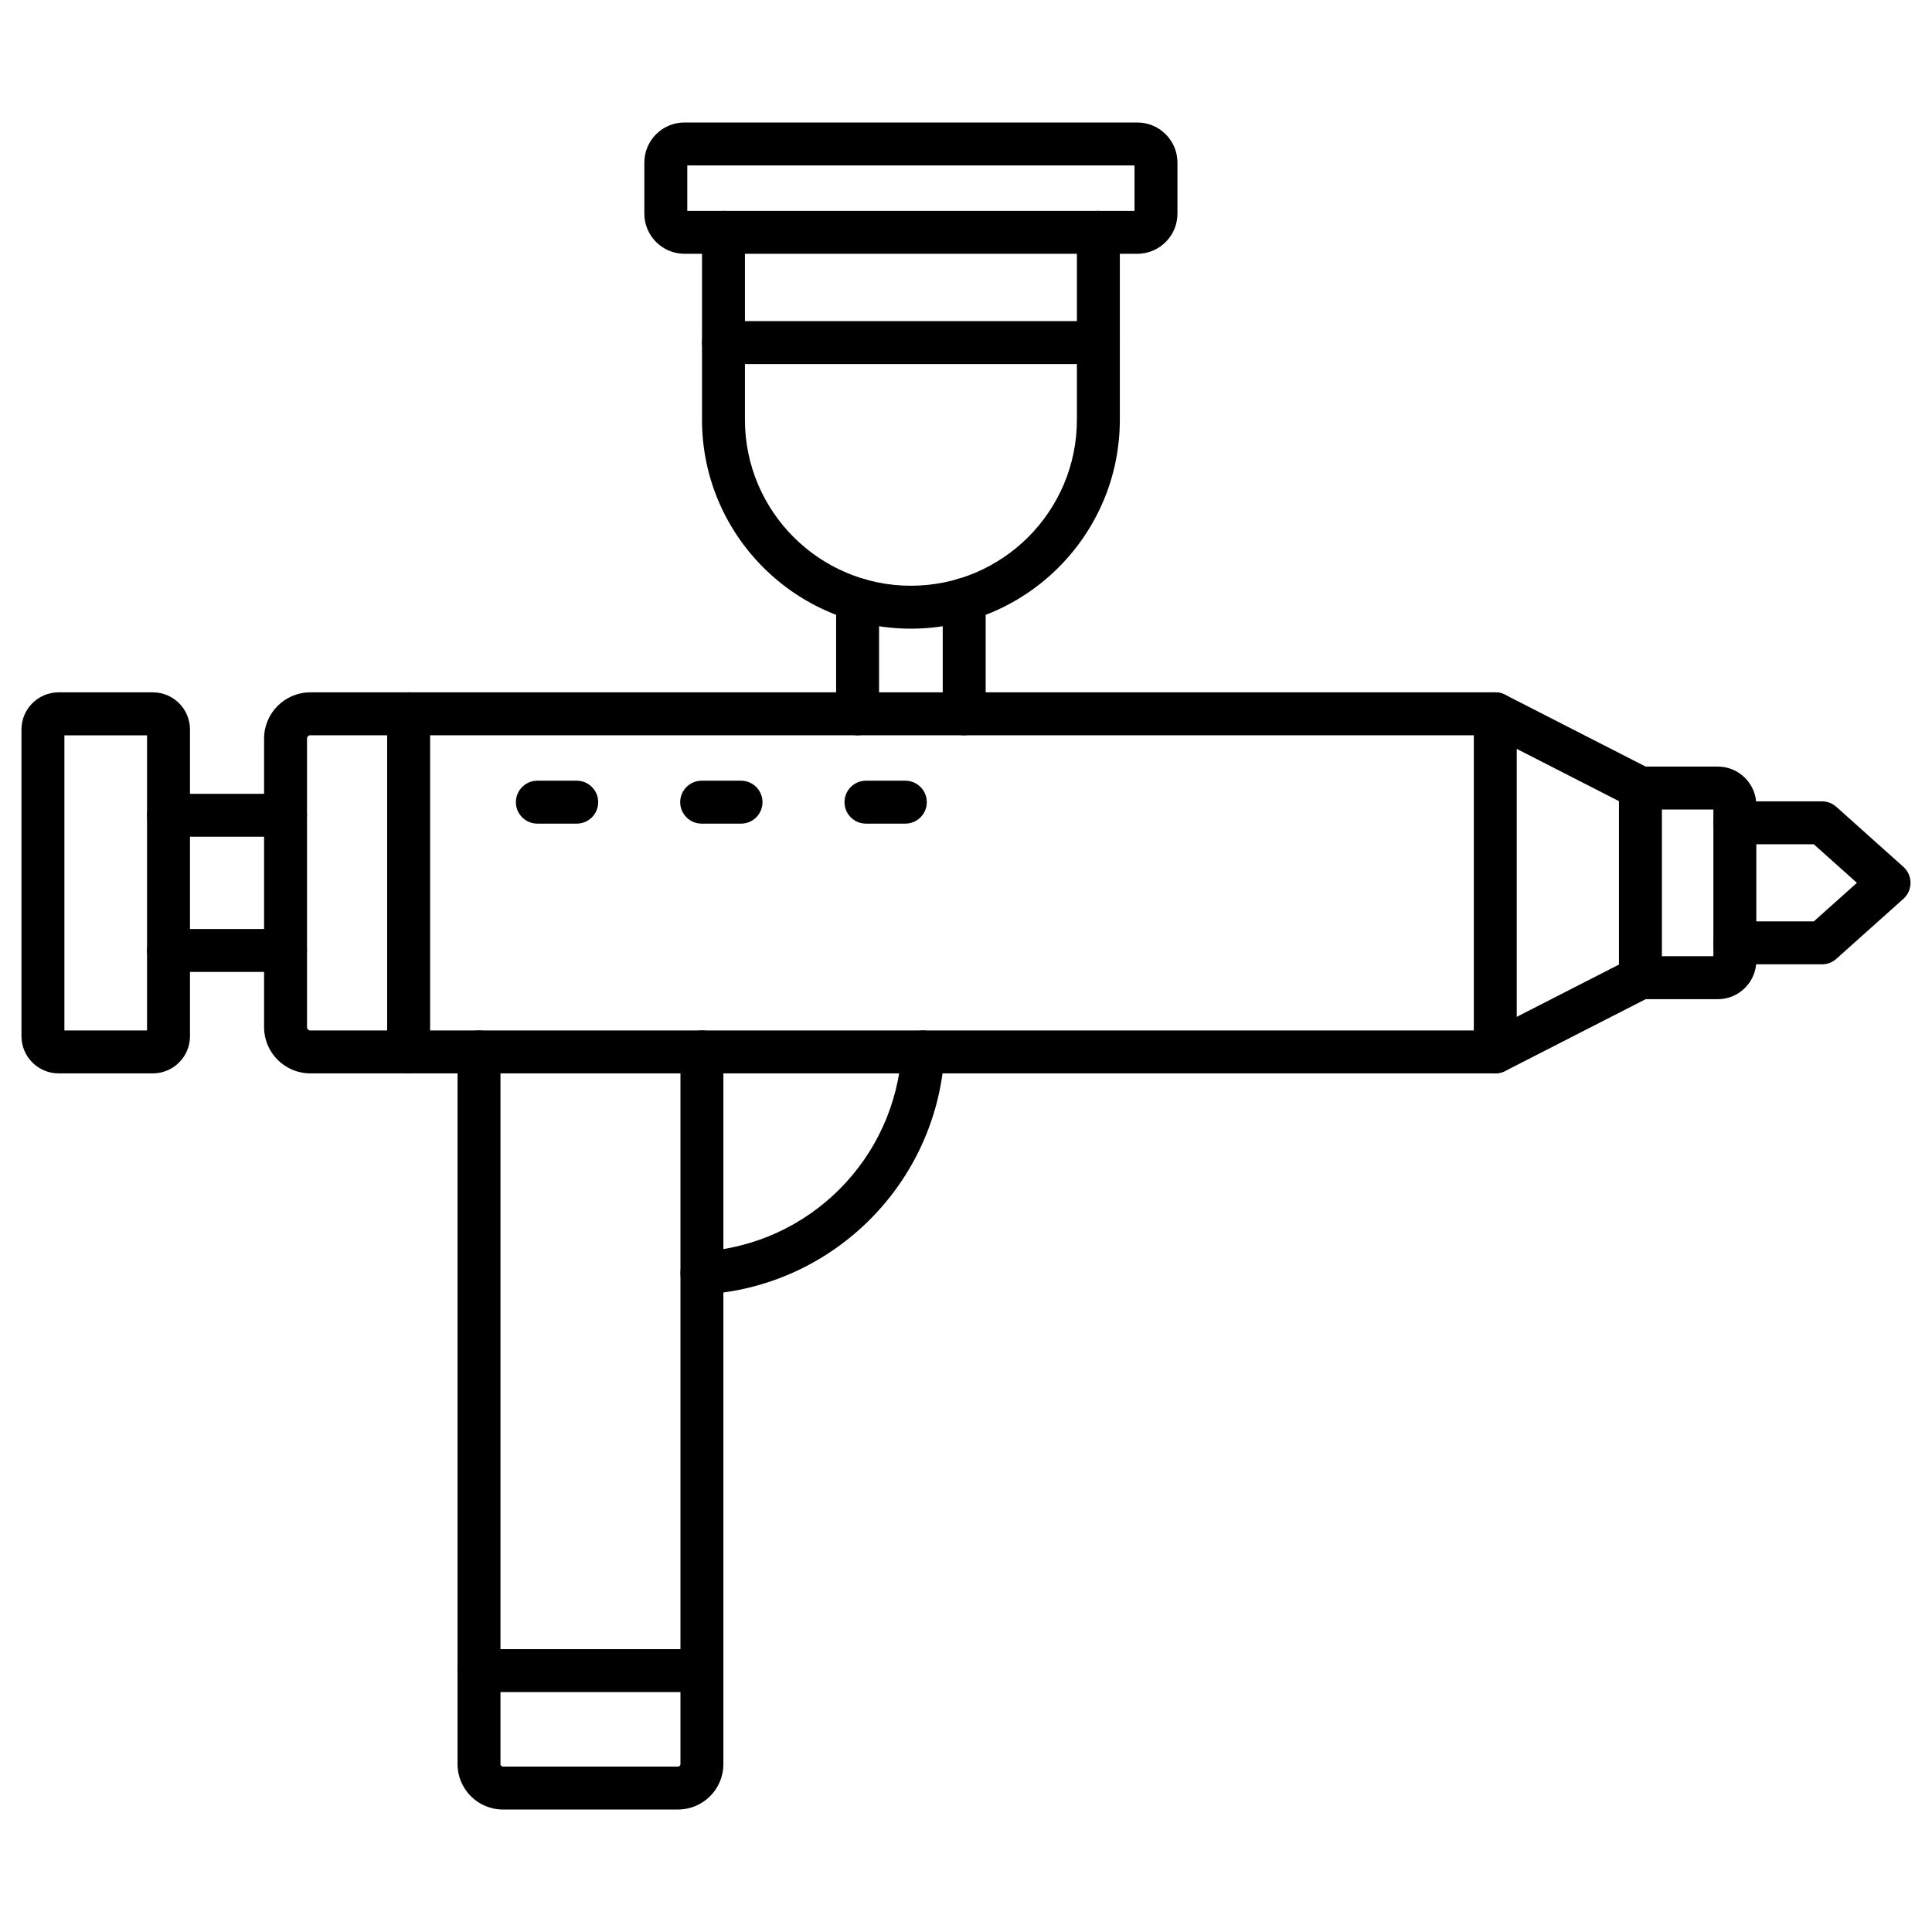
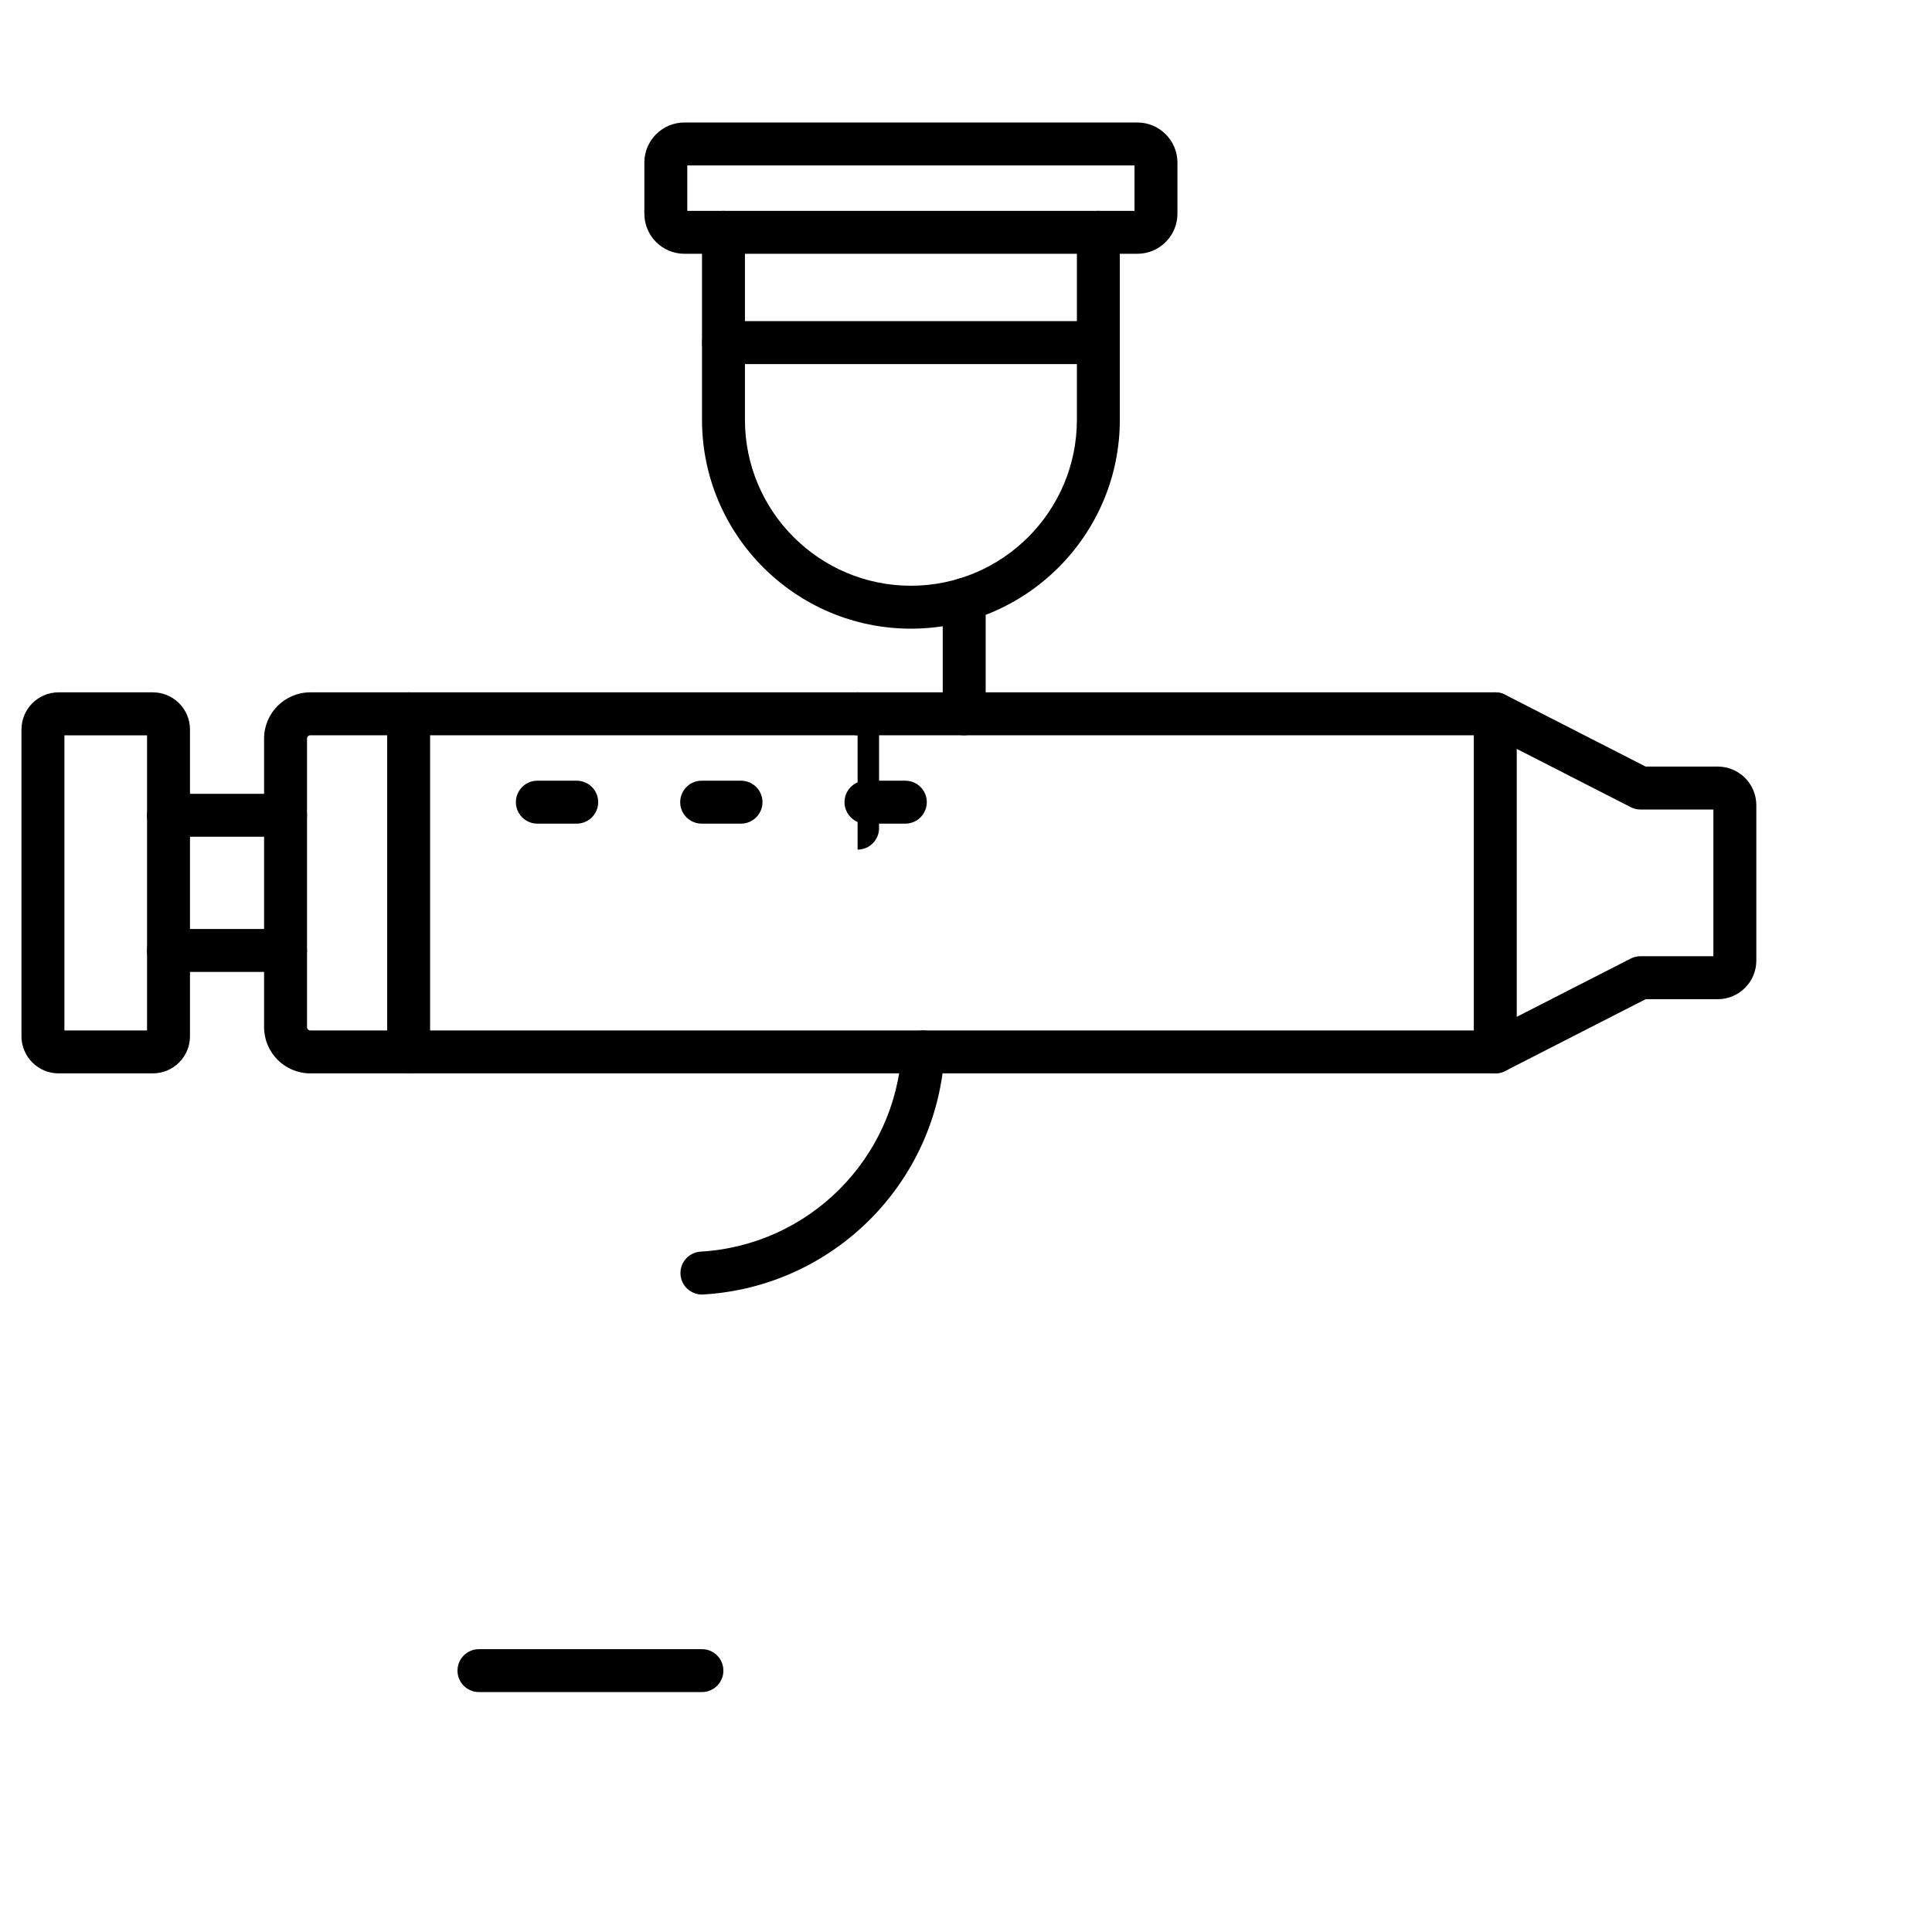
<svg xmlns="http://www.w3.org/2000/svg" id="Layer_1" enable-background="new 0 0 450 450" height="80" viewBox="0 0 450 450" width="80">
  <g>
    <g>
-       <path d="m157.92 421.47h-40.78c-5.83 0-10.57-4.74-10.57-10.57v-165.89c0-2.76 2.24-5 5-5s5 2.24 5 5v165.89c0 .31.26.57.57.57h40.78c.31 0 .57-.26.57-.57v-165.89c0-2.76 2.24-5 5-5s5 2.24 5 5v165.89c0 5.83-4.74 10.57-10.57 10.57z" />
-     </g>
+       </g>
    <path d="m163.49 301.52c-2.63 0-4.83-2.05-4.99-4.71-.16-2.76 1.94-5.12 4.7-5.28 25.21-1.48 45.34-21.6 46.82-46.8.16-2.76 2.51-4.87 5.28-4.7 2.76.16 4.86 2.53 4.7 5.28-1.77 30.27-25.94 54.43-56.21 56.2-.1.01-.2.01-.3.01z" />
    <g>
      <path d="m66.5 194.89h-27.25c-2.76 0-5-2.24-5-5s2.24-5 5-5h27.25c2.76 0 5 2.24 5 5s-2.24 5-5 5z" />
      <path d="m66.5 226.38h-27.25c-2.76 0-5-2.24-5-5s2.24-5 5-5h27.25c2.76 0 5 2.24 5 5s-2.24 5-5 5z" />
    </g>
    <path d="m35.6 250.01h-21.95c-4.77 0-8.65-3.88-8.65-8.65v-71.45c0-4.77 3.88-8.65 8.65-8.65h21.95c4.77 0 8.65 3.88 8.65 8.65v71.45c0 4.77-3.88 8.65-8.65 8.65zm-20.6-10h19.25v-68.74h-19.25zm20.6-68.74h.01z" />
    <g>
-       <path d="m199.75 171.26c-2.76 0-5-2.24-5-5v-26.63c0-2.76 2.24-5 5-5s5 2.24 5 5v26.63c0 2.76-2.24 5-5 5z" />
+       <path d="m199.75 171.26c-2.76 0-5-2.24-5-5c0-2.76 2.24-5 5-5s5 2.24 5 5v26.63c0 2.76-2.24 5-5 5z" />
      <path d="m224.58 171.26c-2.76 0-5-2.24-5-5v-26.63c0-2.76 2.24-5 5-5s5 2.24 5 5v26.63c0 2.76-2.23 5-5 5z" />
      <path d="m212.17 146.43c-26.83 0-48.66-21.83-48.66-48.66v-43.66c0-2.76 2.24-5 5-5s5 2.24 5 5v43.66c0 21.32 17.34 38.66 38.66 38.66s38.66-17.34 38.66-38.66v-43.66c0-2.76 2.24-5 5-5s5 2.24 5 5v43.66c0 26.83-21.83 48.66-48.66 48.66z" />
      <path d="m264.91 59.11h-105.49c-5.15 0-9.34-4.19-9.34-9.34v-11.9c0-5.15 4.19-9.34 9.34-9.34h105.49c5.15 0 9.34 4.19 9.34 9.34v11.9c0 5.15-4.19 9.34-9.34 9.34zm-104.83-10h104.17v-10.58h-104.17zm104.83-10.58h.01z" />
      <path d="m255.83 84.8h-87.31c-2.76 0-5-2.24-5-5s2.24-5 5-5h87.31c2.76 0 5 2.24 5 5s-2.24 5-5 5z" />
    </g>
    <path d="m95.18 250.01c-2.76 0-5-2.24-5-5v-78.75c0-2.76 2.24-5 5-5s5 2.24 5 5v78.75c0 2.76-2.24 5-5 5z" />
    <path d="m163.49 394.12h-51.93c-2.76 0-5-2.24-5-5s2.24-5 5-5h51.93c2.76 0 5 2.24 5 5s-2.23 5-5 5z" />
    <g>
      <path d="m348.28 250.01h-276.01c-5.93 0-10.76-4.83-10.76-10.76v-67.23c0-5.93 4.83-10.76 10.76-10.76h276.01c.79 0 1.57.19 2.28.55l32.74 16.74h16.8c4.95 0 8.98 4.03 8.98 8.98v36.22c0 4.95-4.03 8.98-8.98 8.98h-16.8l-32.74 16.74c-.71.35-1.49.54-2.28.54zm-276.01-78.75c-.42 0-.76.34-.76.76v67.23c0 .42.34.76.76.76h274.81l32.74-16.74c.7-.36 1.48-.55 2.28-.55h16.98v-34.17h-16.98c-.79 0-1.57-.19-2.28-.55l-32.74-16.74z" />
-       <path d="m424.38 224.61h-20.3c-2.76 0-5-2.24-5-5s2.24-5 5-5h18.39l10.04-8.98-10.04-8.98h-18.39c-2.76 0-5-2.24-5-5s2.24-5 5-5h20.3c1.23 0 2.42.45 3.33 1.27l15.62 13.98c1.06.95 1.67 2.3 1.67 3.73 0 1.42-.61 2.78-1.67 3.73l-15.62 13.98c-.92.82-2.1 1.27-3.33 1.27z" />
-       <path d="m382.09 232.72c-2.76 0-5-2.24-5-5v-44.17c0-2.76 2.24-5 5-5s5 2.24 5 5v44.17c0 2.76-2.24 5-5 5z" />
    </g>
    <path d="m348.28 250.01c-2.76 0-5-2.24-5-5v-78.75c0-2.76 2.24-5 5-5s5 2.24 5 5v78.75c0 2.76-2.24 5-5 5z" />
    <path d="m134.33 191.84h-9.17c-2.76 0-5-2.24-5-5s2.24-5 5-5h9.17c2.76 0 5 2.24 5 5s-2.24 5-5 5z" />
    <path d="m172.6 191.84h-9.17c-2.76 0-5-2.24-5-5s2.24-5 5-5h9.17c2.76 0 5 2.24 5 5s-2.24 5-5 5z" />
    <path d="m210.87 191.84h-9.17c-2.76 0-5-2.24-5-5s2.24-5 5-5h9.17c2.76 0 5 2.24 5 5s-2.24 5-5 5z" />
  </g>
</svg>